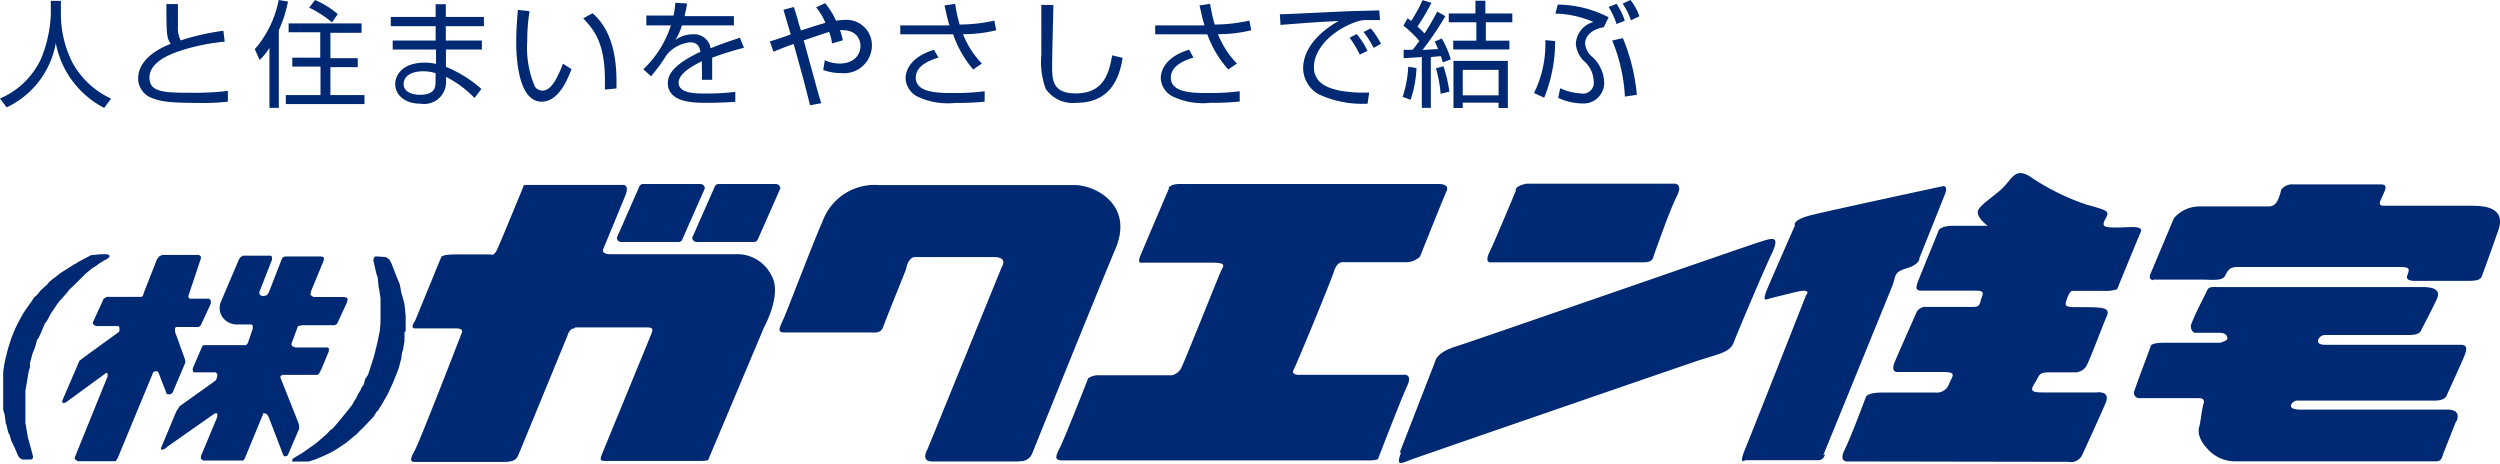
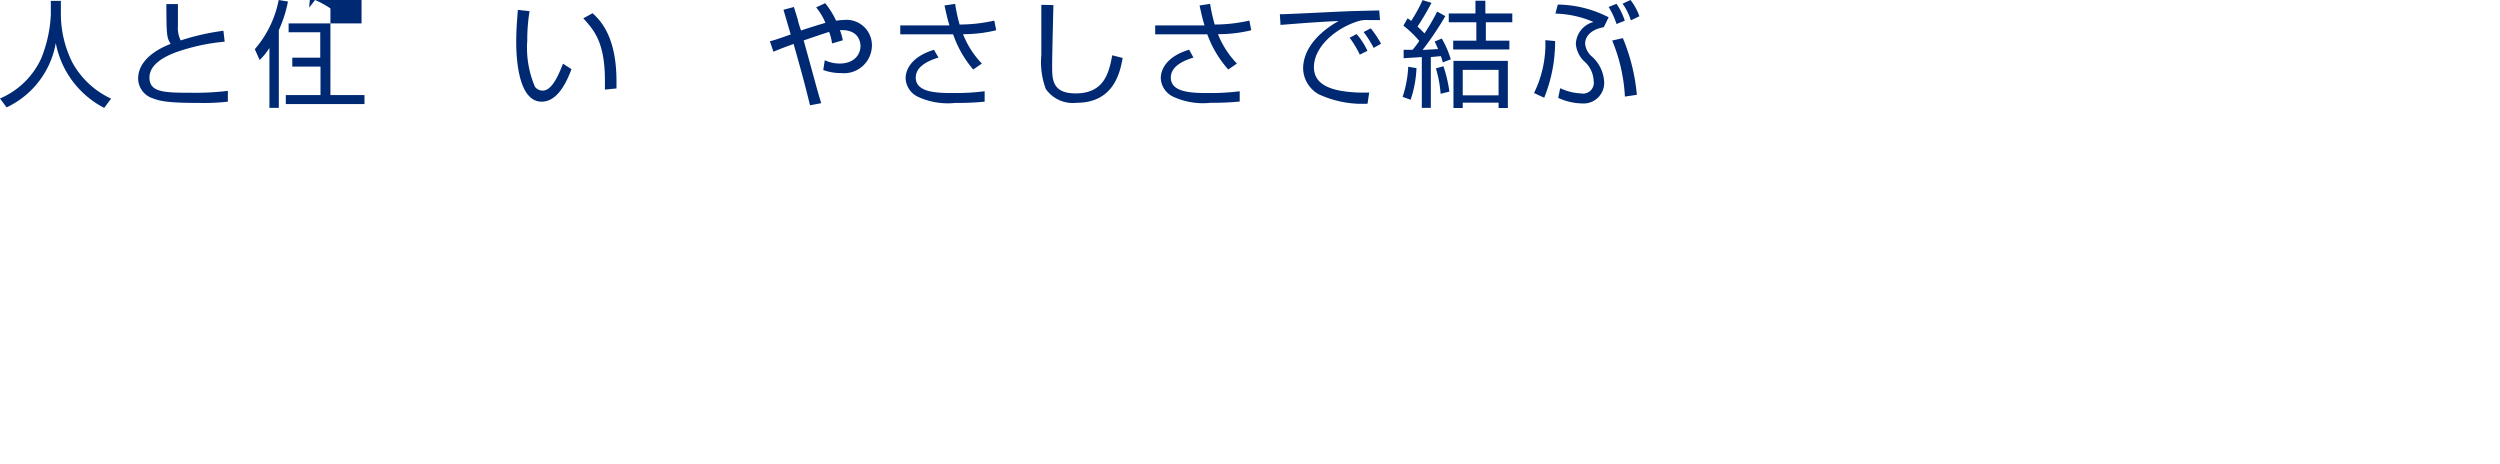
<svg xmlns="http://www.w3.org/2000/svg" viewBox="0 0 196.72 36.49">
  <defs>
    <style>.cls-1{fill:#002974;}</style>
  </defs>
  <g id="レイヤー_2" data-name="レイヤー 2">
    <g id="PC">
      <g id="header">
-         <path class="cls-1" d="M169.42,22h3.78c.8,0,1.66.14,1.88-.29s.37-.7.95-.7h12.8c.8,0,.79.14.6.65s.55.44,1.06.44h3.6c.56,0,1.07,0,1.2-.36s.67-1.81,1.3-3.63-1.17-1.92-2.06-1.92h-6.94c-.53,0-.31-.33-.09-.82s.41-.86-.16-.86l-6.84,0a1.12,1.12,0,0,0-1,.42,3.5,3.5,0,0,1-.23.73c-.21.51-.5.58-.77.58h-5.44a2.69,2.69,0,0,0-2,.93c-.33.8-1.87,4.44-1.87,4.44-.14.44.27.44.27.44m23.83,11.11s.5-.93-.72-.93H181c-1.25,0-.59-.71-.26-.71h10.89c.67,0,.85-.31.85-.31s1.13-2.46,1.41-3.14.24-.94-.28-.94H182.93c-.93,0-.46-.77,0-.77h6.7c.84,0,.89-.39.89-.39s1-1.9,1.25-2.49-.12-.89-1.1-.89H174.61c-.46,0-.79-.07-.93.25s-.9,1.74-1.24,2.63a.57.57,0,0,0,.24.72h2.06s.53,0,.53.47c0,.14-.56.31-.56.31h-4.43c-1.14,0-1.05.3-1.05.3s-1.1,2.93-1.27,3.46a.42.42,0,0,0,.33.6h4.78c.27,0,.4.15.34.36-.14.41-.24,1.49-.35,1.87s-.12,1,.77,1.89a2.85,2.85,0,0,0,2,.85h15.86c.47,0,.46-.35.64-.79l.93-2.35m-30.52,3.18a1,1,0,0,0,1.09-.51c.3-.65,1.41-3.07,1.85-4.1s-.7-.85-.7-.85h-4c-.9,0-1.35,0-.9-.68s.26-.9,1.22-.9c.5,0,1.66,0,2.05,0a1.07,1.07,0,0,0,.78-.43c.21-.25,1.33-3.28,1.65-4s-.45-.7-2.24-.7c-1.09,0-1.09-.07-.9-.64s.38-.64.38-.64h2.57a2.79,2.79,0,0,0,1-.13s1.6-3.91,1.85-4.48-.83-.38-1.79-.38-1.34,0-1-.64.38-.65-1.47-1.16a18.17,18.17,0,0,1-4.49-2.24c-1.08-.64-1.34.13-2,.83s-1.92,1.41-2.05,1.92.77,1.16.77,1.16h-2.76c-.89,0-1.08.32-1.08.32s-1.28,3.13-1.54,3.78-.38,1,.13,1h4.29c.77,0,.58.25.45.64s-.07.64-.64.64h-3.65a.79.79,0,0,0-.84.51s-1.28,2.88-1.66,3.78.19.83.19.83h3.52c1.22,0,.83.26.52,1a1,1,0,0,1-1,.62s-3,0-4.23,0-1.29.36-1.29.36-1.14,3.07-1.67,4.14.34.92.34.92Zm-19.27-.52,5.42-13.29c.34-.86.08-1.1,1.15-1.42s1-.82,1-.82,1.68-4.18,2-5-.25-.62-.25-.62-8.47,1.82-10.16,2.23-1.39.84-1.39.84-1.72,3.91-2.18,5,0,.8,0,.8.87-.23,2.24-.56.81.26.81.26-4.21,10.7-4.78,12.07,0,.9,0,.9h5.68a.51.51,0,0,0,.58-.48m-33.33-.15c-.47,1.21,0,.87.88.55s20.48-7.08,22.29-7.69,2.68-.67,3-1.51,2.27-5.46,3-7-.14-1.13-.9-.91S116,26.82,114.51,27.28s-1.58,1.16-1.58,1.16-2.33,6-2.8,7.2M119.28,15s-1.61,3.88-2.07,4.83.15.81.15.81h12c.71,0,.73-.4.73-.4s1.27-3.66,1.85-4.79-.32-1-.32-1H120.12c-1,.21-.84.54-.84.54M92,14.79S90,19.47,89.73,20.13s.12.54.12.54,4.38,0,5.53,0,.9.25.72.61S93.17,28.56,92.93,29a1.14,1.14,0,0,1-.71.53H86.55a1.48,1.48,0,0,0-.92.23s-1.85,4.73-2.23,5.47-.44,1,.24,1h24c.94,0,.82-.19.82-.19s1.8-4.67,2.27-5.68-.33-.87-.33-.87h-8s-.87.1-.6-.41,2.92-6.94,3.17-7.73.69-.72.69-.72h4.92a1.57,1.57,0,0,0,1.16-.44s1.8-4.53,2.08-5.13-.56-.58-.56-.58l-20.47,0c-.68,0-.85.31-.85.31M80.19,36.29a1,1,0,0,0,1-.53S86.33,23,87.78,19.56s-1.59-5-3.24-5H69.11a4.36,4.36,0,0,0-4.4,2.9c-.48,1-2.66,6.72-3,7.5s-.63,1.2,0,1.2h6.67c.48,0,.92.1,1.11-.43s1.79-4.5,1.79-4.5.15-1,.73-1H78.2c1.17,0,.63.77.63.77L73,35.31c-.42.78-.09,1,.32,1l6.87,0M61.4,14.83a.35.35,0,0,0-.35-.35H56.53c-.19,0-.28.16-.35.35L54.47,18.7a.35.35,0,0,0,.35.34h4.52c.19,0,.28-.15.35-.34ZM45.27,25.76h5.55c.51,0,.6.09.45.47s-3.78,9.2-3.92,9.56-.12.48.23.48h7.47c.85,0,.7-.14.7-.14l4.37-10.37s1.44-2.6.6-4.05A3,3,0,0,0,58,20H48c-.62,0-.56-.33-.56-.33l1.78-4.31c.35-.93-.27-.81-.27-.81l-7.32,0c-.54,0-.38,0-.52.32s-1.74,4.24-2,4.78-.47.37-.47.37H35.84c-1.15,0-1.13.23-1.13.23l-2.05,5s-.44.59,0,.59h3.21c.73,0,.44.42.44.42s-3.28,8.49-3.68,9.2-.34.89,0,.89h6.92c1,0,1.1-.22,1.29-.67s3.81-9.26,3.81-9.26.14-.58.55-.58M55.46,14.83a.35.35,0,0,0-.35-.35H50.59c-.19,0-.28.16-.35.35l-1.7,3.87a.34.34,0,0,0,.35.34H53.4c.2,0,.29-.15.35-.34ZM31.83,26.12l0,.72-.06.33-.05.33-.09.28-.05.42-.22.82-.45,1.13-.24.51-.14.32-.51.89-.15.22-.1.19-.14.13-.25.4-.81.85-.24.22-.22.24-.91.75-.66.44-.4.24-.42.21-.9.39-.55.17-.74,0-.3,0L23,36.32l0-.14.07-.11.69-.41.54-.38.43-.3.21-.16.74-.64.31-.33.22-.16.38-.45.17-.2.58-.71.37-.47.16-.3.15-.22.15-.32.21-.34.08-.2.16-.21.12-.45.22-.33.46-1.42.28-1.13.19-.94.05-.62,0-.66,0-1.24-.09-.63-.06-.29-.07-.74-.1-.27-.23-1,0-.19.1-.18.23,0,.65.05.27.19.16.3.43,1.11.22.52.06.29.05.32.2.7.07.3.09.89,0,.23,0,1M15.16,29l.75-1.74.09-.1.13,0,3.06,0,.17,0L19.5,27l.39-1.14v-.22l-.07-.11H18.62a1.4,1.4,0,0,1-1.12-.58,1.31,1.31,0,0,1-.16-1.1l1.42-3.34.13-.25.22-.14h2.2l.09.08,0,.24-1,2.56.05.21.21.09.32-.06.16-.2,1.05-2.7.09-.11.18-.05,2.83,0,.19.07,0,.23-1,2.42-.06.3.24.17h2.4l.23.05.07.13-.05.22-.79,1.72-.18.1H23.78l-.33.07-.53,1.42.07.16.25.1h2.54l.1.08v.21L25.31,29l-.18.36L25,29.5H22.22l-.15.09,0,.13,1.39,3.5.08.28,0,.24-.9,2.09-.12.07h-.14l-.09-.09-1.15-3L21,32.59l-.26-.1,0,0-1.49,3.61-.1.14H16l-.19-.13v-.22l1.29-3.09v-.27l-.2,0-3.69,2.59-.2.17-.19.09-.15,0,0-.13,1.21-2.89.25-.39,2.8-2,.09-.1.08-.28,0-.14-.11-.15H15.49l-.24,0-.08-.11v-.15M9.28,36l-.17.29-3,0-.23-.18V36l2.59-6.39,0-.22-.11-.05-3.2,2.34L5,31.72l-.1-.07,0-.12,1.35-3.14.36-.28,2.76-2L9.4,26l0-.23-.07-.11H7.56l-.15-.08-.1-.09v-.13l.85-1.86.24-.14h2.4l.31,0,.12-.06.12-.35,1-2.54.16-.22.25-.13,2.9,0,.15.13v.14l-1,3,.1.17h1.55l.13.16v.23l-.8,1.72-.15.12H14.13l-.29,0-.07.12v.25l.75,2.08.06.21,0,.15-1,2.36-.16.13h-.15L13.12,31l-.61-1.58-.1-.2h-.22l-.13.07Zm-1-15.56-.51.32-.2.16-.29.17-.55.45-.6.6-.37.37-.29.26-.2.27-.57.63-.2.26L4,24.68l-.29.54-.2.28-.27.65-.18.39-.15.22-.16.59-.19.47-.2.73,0,.34-.11.36-.13.81L2,30.74l0,.61,0,1.06,0,.43v.44l.12.69.06.4.28,1,.15.58-.05.14-.1.07H2.29l-.31,0-.24,0L1.51,36l-.1-.17-.25-.58-.29-.62-.1-.37L.64,34l-.12-.51-.07-.2-.08-.64-.12-.41,0-.59,0-.9,0-.23,0-.63,0-.61.08-.57.08-.4.23-.91.27-.84.3-.73.31-.62.3-.54.26-.39.35-.49.26-.39.2-.17.33-.4.49-.44.16-.2.31-.26.31-.23.2-.17,1.12-.71L6,20.72l.16-.11,1-.53L8,20h.42l.19.09v.13l-.09.09-.25.15" />
        <path class="cls-1" d="M4.79.07v1.1a8.55,8.55,0,0,0,.9,3.74A6.65,6.65,0,0,0,8.74,7.76l-.54.73a7.27,7.27,0,0,1-3.81-5.1A6.92,6.92,0,0,1,.52,8.45L0,7.75A6.26,6.26,0,0,0,3.24,4.6,10.44,10.44,0,0,0,4,1.16V.07Z" />
        <path class="cls-1" d="M14,.32c0,.64,0,1.09,0,1.74a2.15,2.15,0,0,0,.22,1.12,18.6,18.6,0,0,1,3.36-.76l.1.86a15.78,15.78,0,0,0-3.8.82c-.61.23-2.12.83-2.12,2S12.9,7.3,15.13,7.3a21.23,21.23,0,0,0,2.8-.15V8a16.77,16.77,0,0,1-2.23.1c-2.45,0-3.06-.13-3.7-.37a1.65,1.65,0,0,1-1.13-1.55c0-1.35,1.3-2.24,2.56-2.73-.31-.49-.33-.64-.34-3.13Z" />
-         <path class="cls-1" d="M21.94,8.49H21.2V3.77a4.62,4.62,0,0,1-.77.95l-.38-.85A8.31,8.31,0,0,0,21.93,0l.73.12a9.86,9.86,0,0,1-.72,2.25Zm6.51-5.91H26v2h2.15v.7H26V7.48h2.68v.71H22.49V7.48h2.73V5.24H23v-.7h2.2v-2H22.71v-.7h5.74Zm-2.32-.82A9.08,9.08,0,0,0,24.33.6l.46-.6a6.89,6.89,0,0,1,1.79,1.11Z" />
-         <path class="cls-1" d="M34.28,1.33l0-1h.8v1h3v.73h-3V3.19h2.84V3.9H35.09V5.26A9.65,9.65,0,0,1,37.88,7l-.54.71A8.38,8.38,0,0,0,35.1,6.05v.41a1.72,1.72,0,0,1-2,1.7c-1.2,0-2-.65-2-1.55,0-.71.58-1.68,2.32-1.68a3.73,3.73,0,0,1,.89.1V3.9H30.9V3.19h3.38V2.06H30.75V1.33Zm0,4.43a3.19,3.19,0,0,0-1-.15c-.84,0-1.52.34-1.52,1s.74.85,1.28.85c1.21,0,1.23-.64,1.23-1Z" />
+         <path class="cls-1" d="M21.94,8.49H21.2V3.77a4.62,4.62,0,0,1-.77.95l-.38-.85A8.31,8.31,0,0,0,21.93,0l.73.12a9.86,9.86,0,0,1-.72,2.25m6.51-5.91H26v2h2.15v.7H26V7.48h2.68v.71H22.49V7.48h2.73V5.24H23v-.7h2.2v-2H22.71v-.7h5.74Zm-2.32-.82A9.08,9.08,0,0,0,24.33.6l.46-.6a6.89,6.89,0,0,1,1.79,1.11Z" />
        <path class="cls-1" d="M41.67.88a13.93,13.93,0,0,0-.18,2.31,7.81,7.81,0,0,0,.6,3.63.74.74,0,0,0,.61.31c.69,0,1.2-1.07,1.6-2.12l.67.43C44.42,6.92,43.68,8,42.62,8c-1.78,0-2-3.21-2-4.72,0-.93.08-1.88.13-2.5ZM47.6,7.05c0-.21,0-.42,0-.71,0-3.08-.9-4-1.7-4.9l.73-.4c.54.5,1.88,1.74,1.88,5.34,0,.24,0,.41,0,.58Z" />
-         <path class="cls-1" d="M54.05.27c0,.25-.08.49-.18,1h3.88V2H53.66a4.53,4.53,0,0,1-.52,1.15,2.3,2.3,0,0,1,1.37-.45A1.31,1.31,0,0,1,55.92,3.8c.87-.36,1.7-.63,2.3-.83l.32.79a23.15,23.15,0,0,0-2.5.78c0,.37,0,.77,0,1s0,.56,0,.74h-.81a7.8,7.8,0,0,0,0-.8c0-.2,0-.47,0-.66-.46.23-1.83.89-1.83,1.68s1.1.86,2.07.86c.4,0,1.27,0,2.39-.13l0,.79c-.37,0-1,.07-2.23.07-1,0-3.08,0-3.08-1.56,0-.9.87-1.65,2.57-2.46-.08-.47-.31-.74-.8-.74a2.74,2.74,0,0,0-1.87,1A13.17,13.17,0,0,1,51.23,6l-.61-.55A8.1,8.1,0,0,0,52.79,2H50.86V1.22H53a6.45,6.45,0,0,0,.14-1Z" />
        <path class="cls-1" d="M64.93.25a6.35,6.35,0,0,1,.86,1.38,4.44,4.44,0,0,1,.62-.06,2,2,0,0,1,2.2,2,2.2,2.2,0,0,1-2.44,2.18,4,4,0,0,1-1.39-.24l.12-.77A2.83,2.83,0,0,0,66.05,5c1.23,0,1.66-.77,1.66-1.38,0-.21-.07-1.23-1.42-1.25h-.2a4.42,4.42,0,0,1,.23.8l-.85.25a3.46,3.46,0,0,0-.23-.91c-.31.1-.48.15-2,.67,1,3.6,1,3.69,1.38,4.94l-.88.16c-.5-2-.59-2.32-1.29-4.82-.76.27-1.13.42-1.59.61l-.28-.83c.16,0,1.36-.43,1.64-.53L61.65.77l.82-.22.31,1c0,.12.21.73.25.85,1-.33,1.46-.47,1.92-.6A4.6,4.6,0,0,0,64.22.58Z" />
        <path class="cls-1" d="M75.16.3a12,12,0,0,0,.35,1.63,12.34,12.34,0,0,0,2.73-.31l.15.76a10.86,10.86,0,0,1-2.61.31A7,7,0,0,0,77.26,5l-.68.47A8.53,8.53,0,0,1,75,2.7H70.84V2h3.87c-.14-.46-.19-.67-.39-1.57ZM73.85,4.53c-1,.3-1.79.78-1.79,1.58,0,1.21,1.79,1.21,3,1.21a17.9,17.9,0,0,0,2.42-.14V8a22.15,22.15,0,0,1-2.32.1,5.59,5.59,0,0,1-2.9-.47,1.69,1.69,0,0,1-1-1.46c0-.75.52-1.73,2.23-2.25Z" />
        <path class="cls-1" d="M82.89.4c0,.07-.1,4-.1,4.76,0,1.08,0,2.19,1.85,2.19,2.28,0,2.63-1.68,2.88-3l.82.21c-.2,1.1-.67,3.53-3.64,3.53A2.59,2.59,0,0,1,82.29,7a6.09,6.09,0,0,1-.35-2.67c0-.63,0-3.39,0-3.95Z" />
        <path class="cls-1" d="M95.22.3a14.28,14.28,0,0,0,.36,1.63,12.53,12.53,0,0,0,2.73-.31l.15.76a10.89,10.89,0,0,1-2.62.31A7.12,7.12,0,0,0,97.33,5l-.68.47A8.49,8.49,0,0,1,95,2.7H90.9V2h3.88c-.14-.46-.19-.67-.39-1.57ZM93.91,4.53c-1,.3-1.78.78-1.78,1.58,0,1.21,1.78,1.21,3,1.21a17.9,17.9,0,0,0,2.42-.14l0,.81a22,22,0,0,1-2.31.1,5.56,5.56,0,0,1-2.9-.47,1.69,1.69,0,0,1-1-1.46c0-.75.51-1.73,2.23-2.25Z" />
        <path class="cls-1" d="M108.59,1.58c-.3,0-.58,0-.94,0a2.18,2.18,0,0,0-.85.11c-1.73.56-3.41,2-3.41,3.6,0,1.14.92,1.71,2.48,1.91a11.14,11.14,0,0,0,1.87.08l-.13.88a8.13,8.13,0,0,1-3.86-.75,2.4,2.4,0,0,1-1.21-2c0-1.65,1.35-2.95,2.8-3.76-1.79.09-2.66.16-4.58.31l-.05-.84c.76,0,4.9-.23,5.82-.25l2-.05ZM107,4.3a7.84,7.84,0,0,0-.8-1.33l.55-.29A5.7,5.7,0,0,1,107.6,4Zm1.09-.53a7.94,7.94,0,0,0-.79-1.25l.56-.29a7.28,7.28,0,0,1,.81,1.21Z" />
        <path class="cls-1" d="M110.37,7.62a8.7,8.7,0,0,0,.44-2.37l.65.11A8.82,8.82,0,0,1,111,7.85Zm3.36-6.35a24.52,24.52,0,0,1-1.79,2.66l1.22-.07c-.14-.33-.2-.45-.27-.59l.56-.24a7.48,7.48,0,0,1,.71,1.64l-.63.24a4.58,4.58,0,0,0-.15-.49c-.08,0-.65.06-.79.07v4h-.71v-4l-1.43.09,0-.66h.7a6.39,6.39,0,0,0,.53-.7,8.06,8.06,0,0,0-1.25-1.2l.33-.58a2.46,2.46,0,0,1,.28.21,11.93,11.93,0,0,0,.9-1.64l.7.21a18.58,18.58,0,0,1-1.1,1.87c.29.26.43.42.55.54a17.27,17.27,0,0,0,1-1.72Zm-.37,6.11a9.47,9.47,0,0,0-.37-2l.59-.17a10.8,10.8,0,0,1,.47,2ZM116.88.06v1H119v.69h-2.08V3.2h1.85v.69h-4.42V3.2h1.82V1.75H114V1.06h2.1v-1Zm1.77,8.44h-.73V8.08H115.1V8.5h-.73V4.79h4.28Zm-.73-3H115.1v2h2.82Z" />
        <path class="cls-1" d="M120.71,7.32a8.73,8.73,0,0,0,.89-4.16l.77.07a11.81,11.81,0,0,1-.86,4.46Zm5.49-5.18c-1.1.19-1.47.81-1.47,1.28a1.5,1.5,0,0,0,.5,1,2.86,2.86,0,0,1,1,2.05,1.62,1.62,0,0,1-1.73,1.67,4.64,4.64,0,0,1-1.89-.44l.16-.76a4.28,4.28,0,0,0,1.63.41.85.85,0,0,0,1-1,2.15,2.15,0,0,0-.7-1.49A2.11,2.11,0,0,1,124,3.44a1.86,1.86,0,0,1,1.39-1.71,8.1,8.1,0,0,0-3-.66l.19-.71a8.93,8.93,0,0,1,4,1Zm1-.25a5.73,5.73,0,0,0-.62-1.34L127.2.3a5.14,5.14,0,0,1,.65,1.33Zm.66,5.71a13.24,13.24,0,0,0-1-4.41L127.7,3a15,15,0,0,1,1.1,4.46Zm.47-6a4.8,4.8,0,0,0-.65-1.31L128.3,0A4.38,4.38,0,0,1,129,1.28Z" />
      </g>
    </g>
  </g>
</svg>